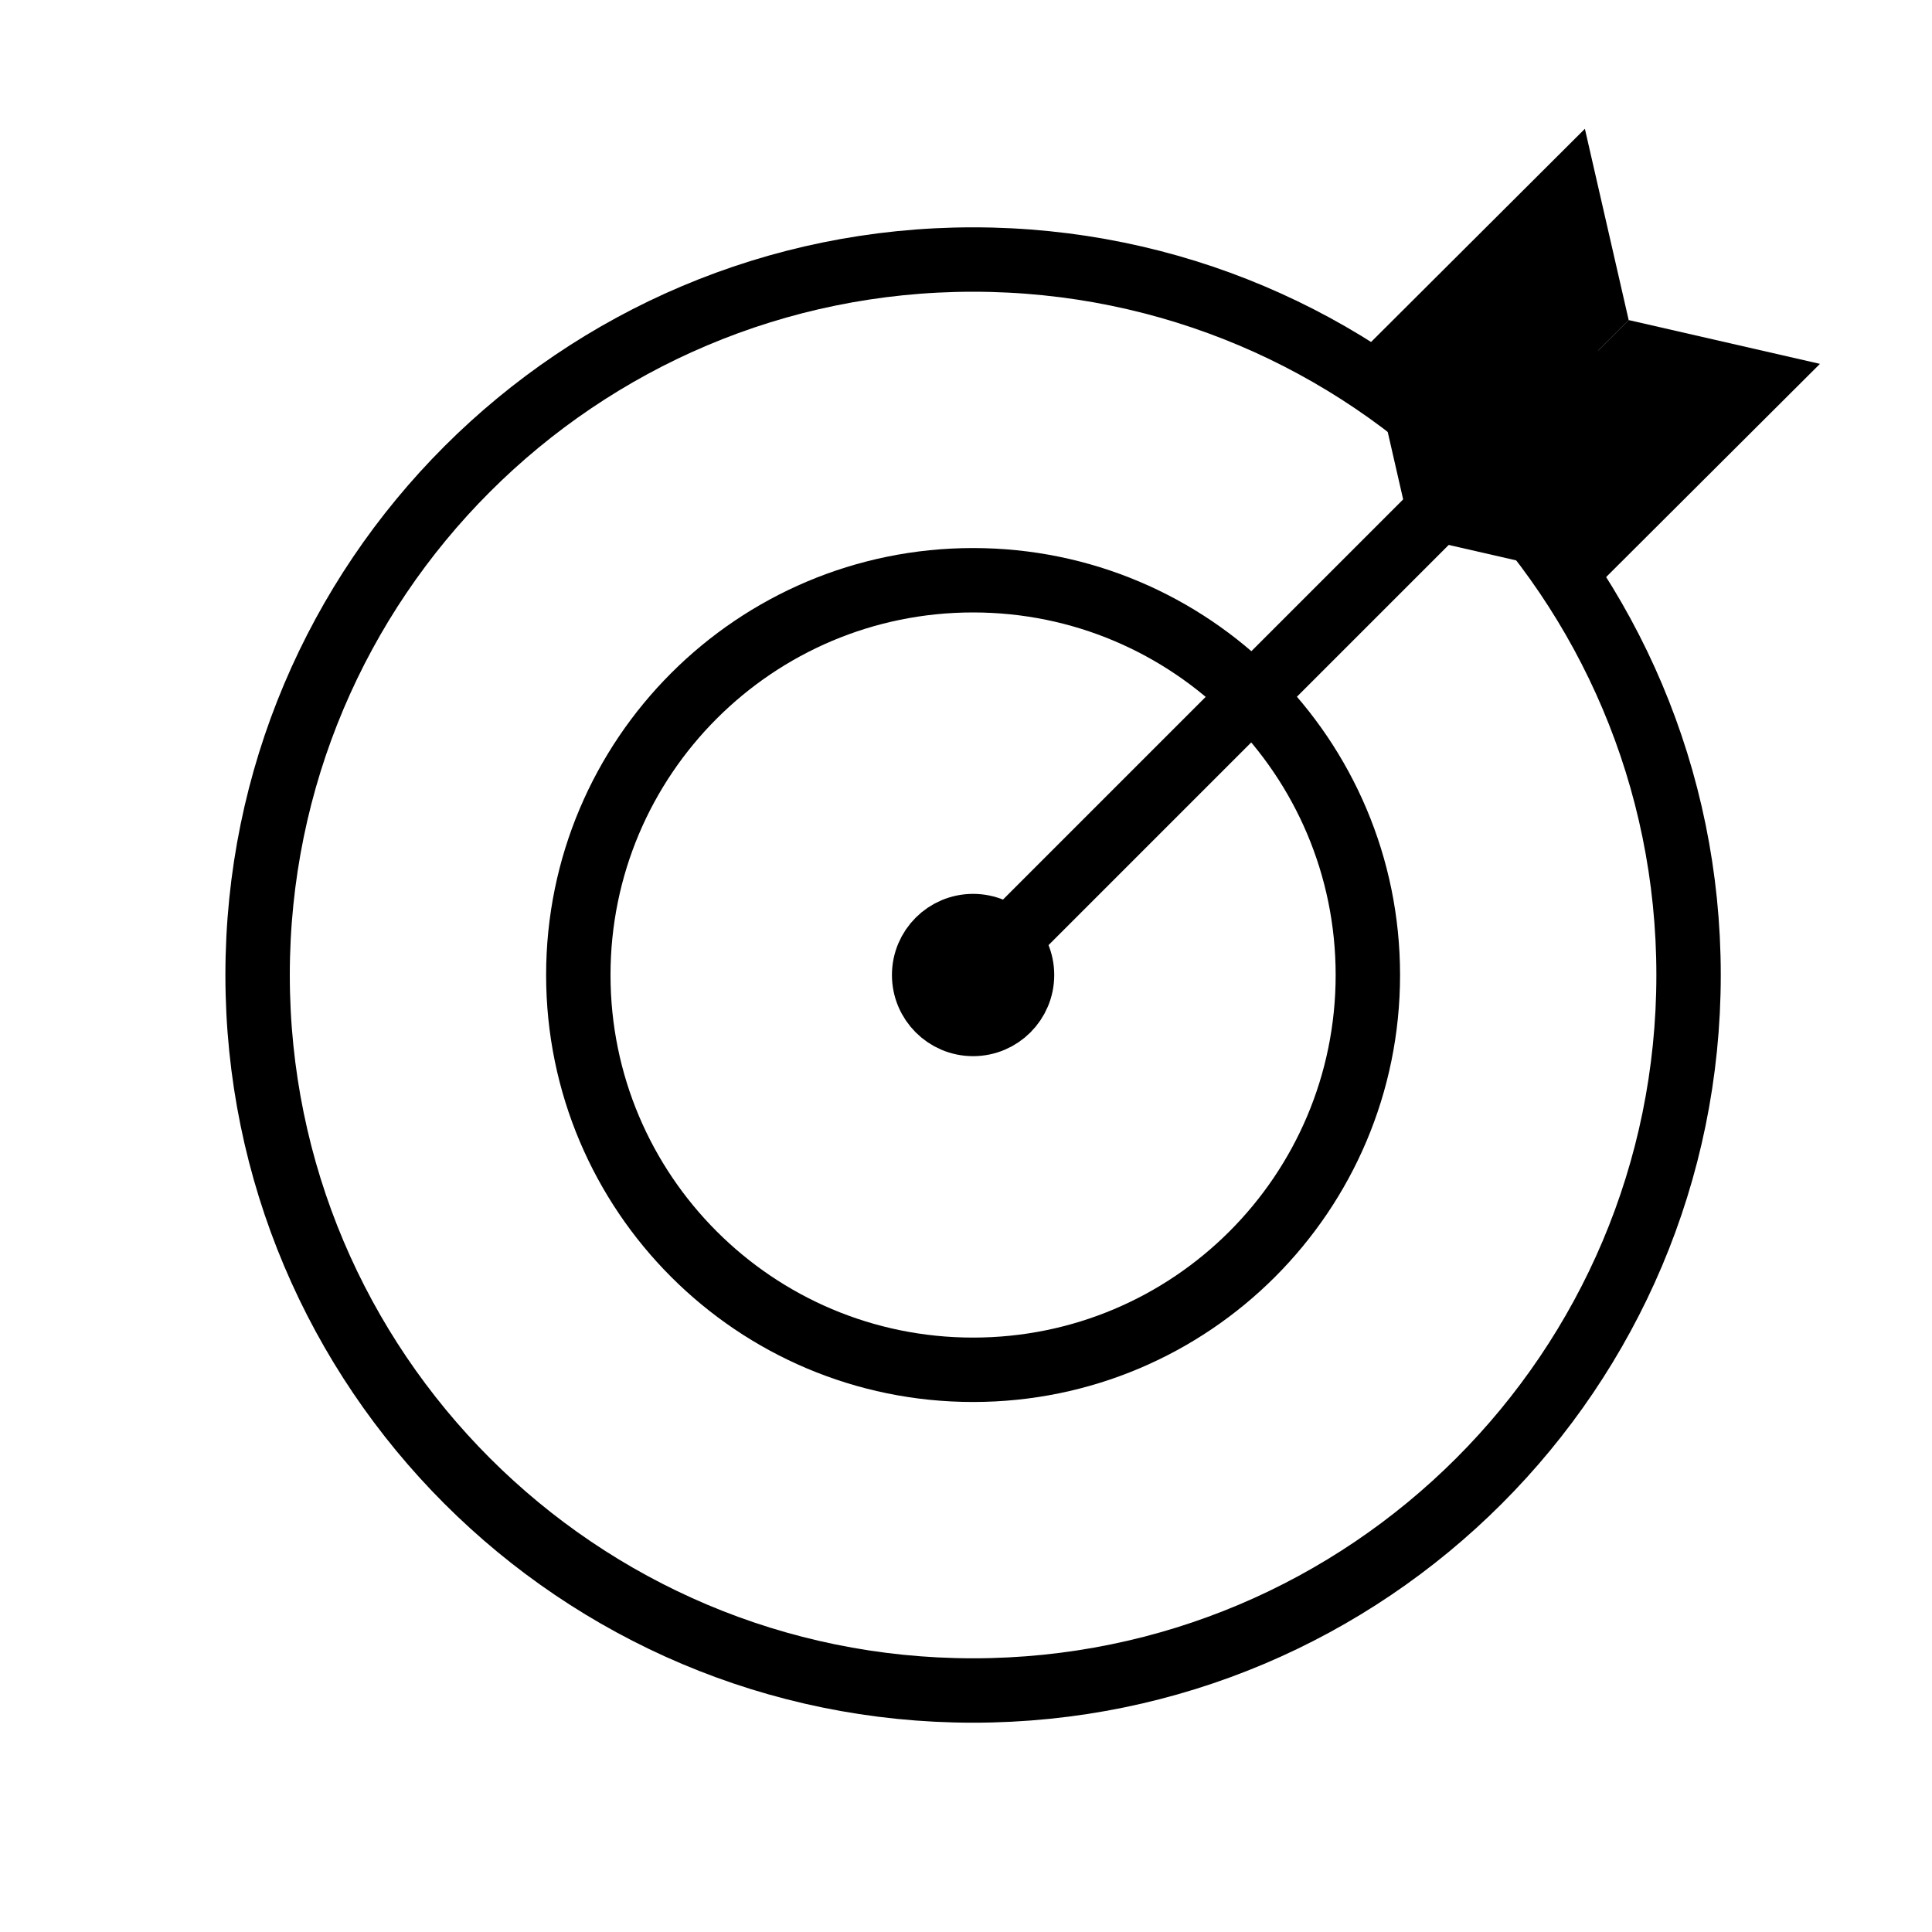
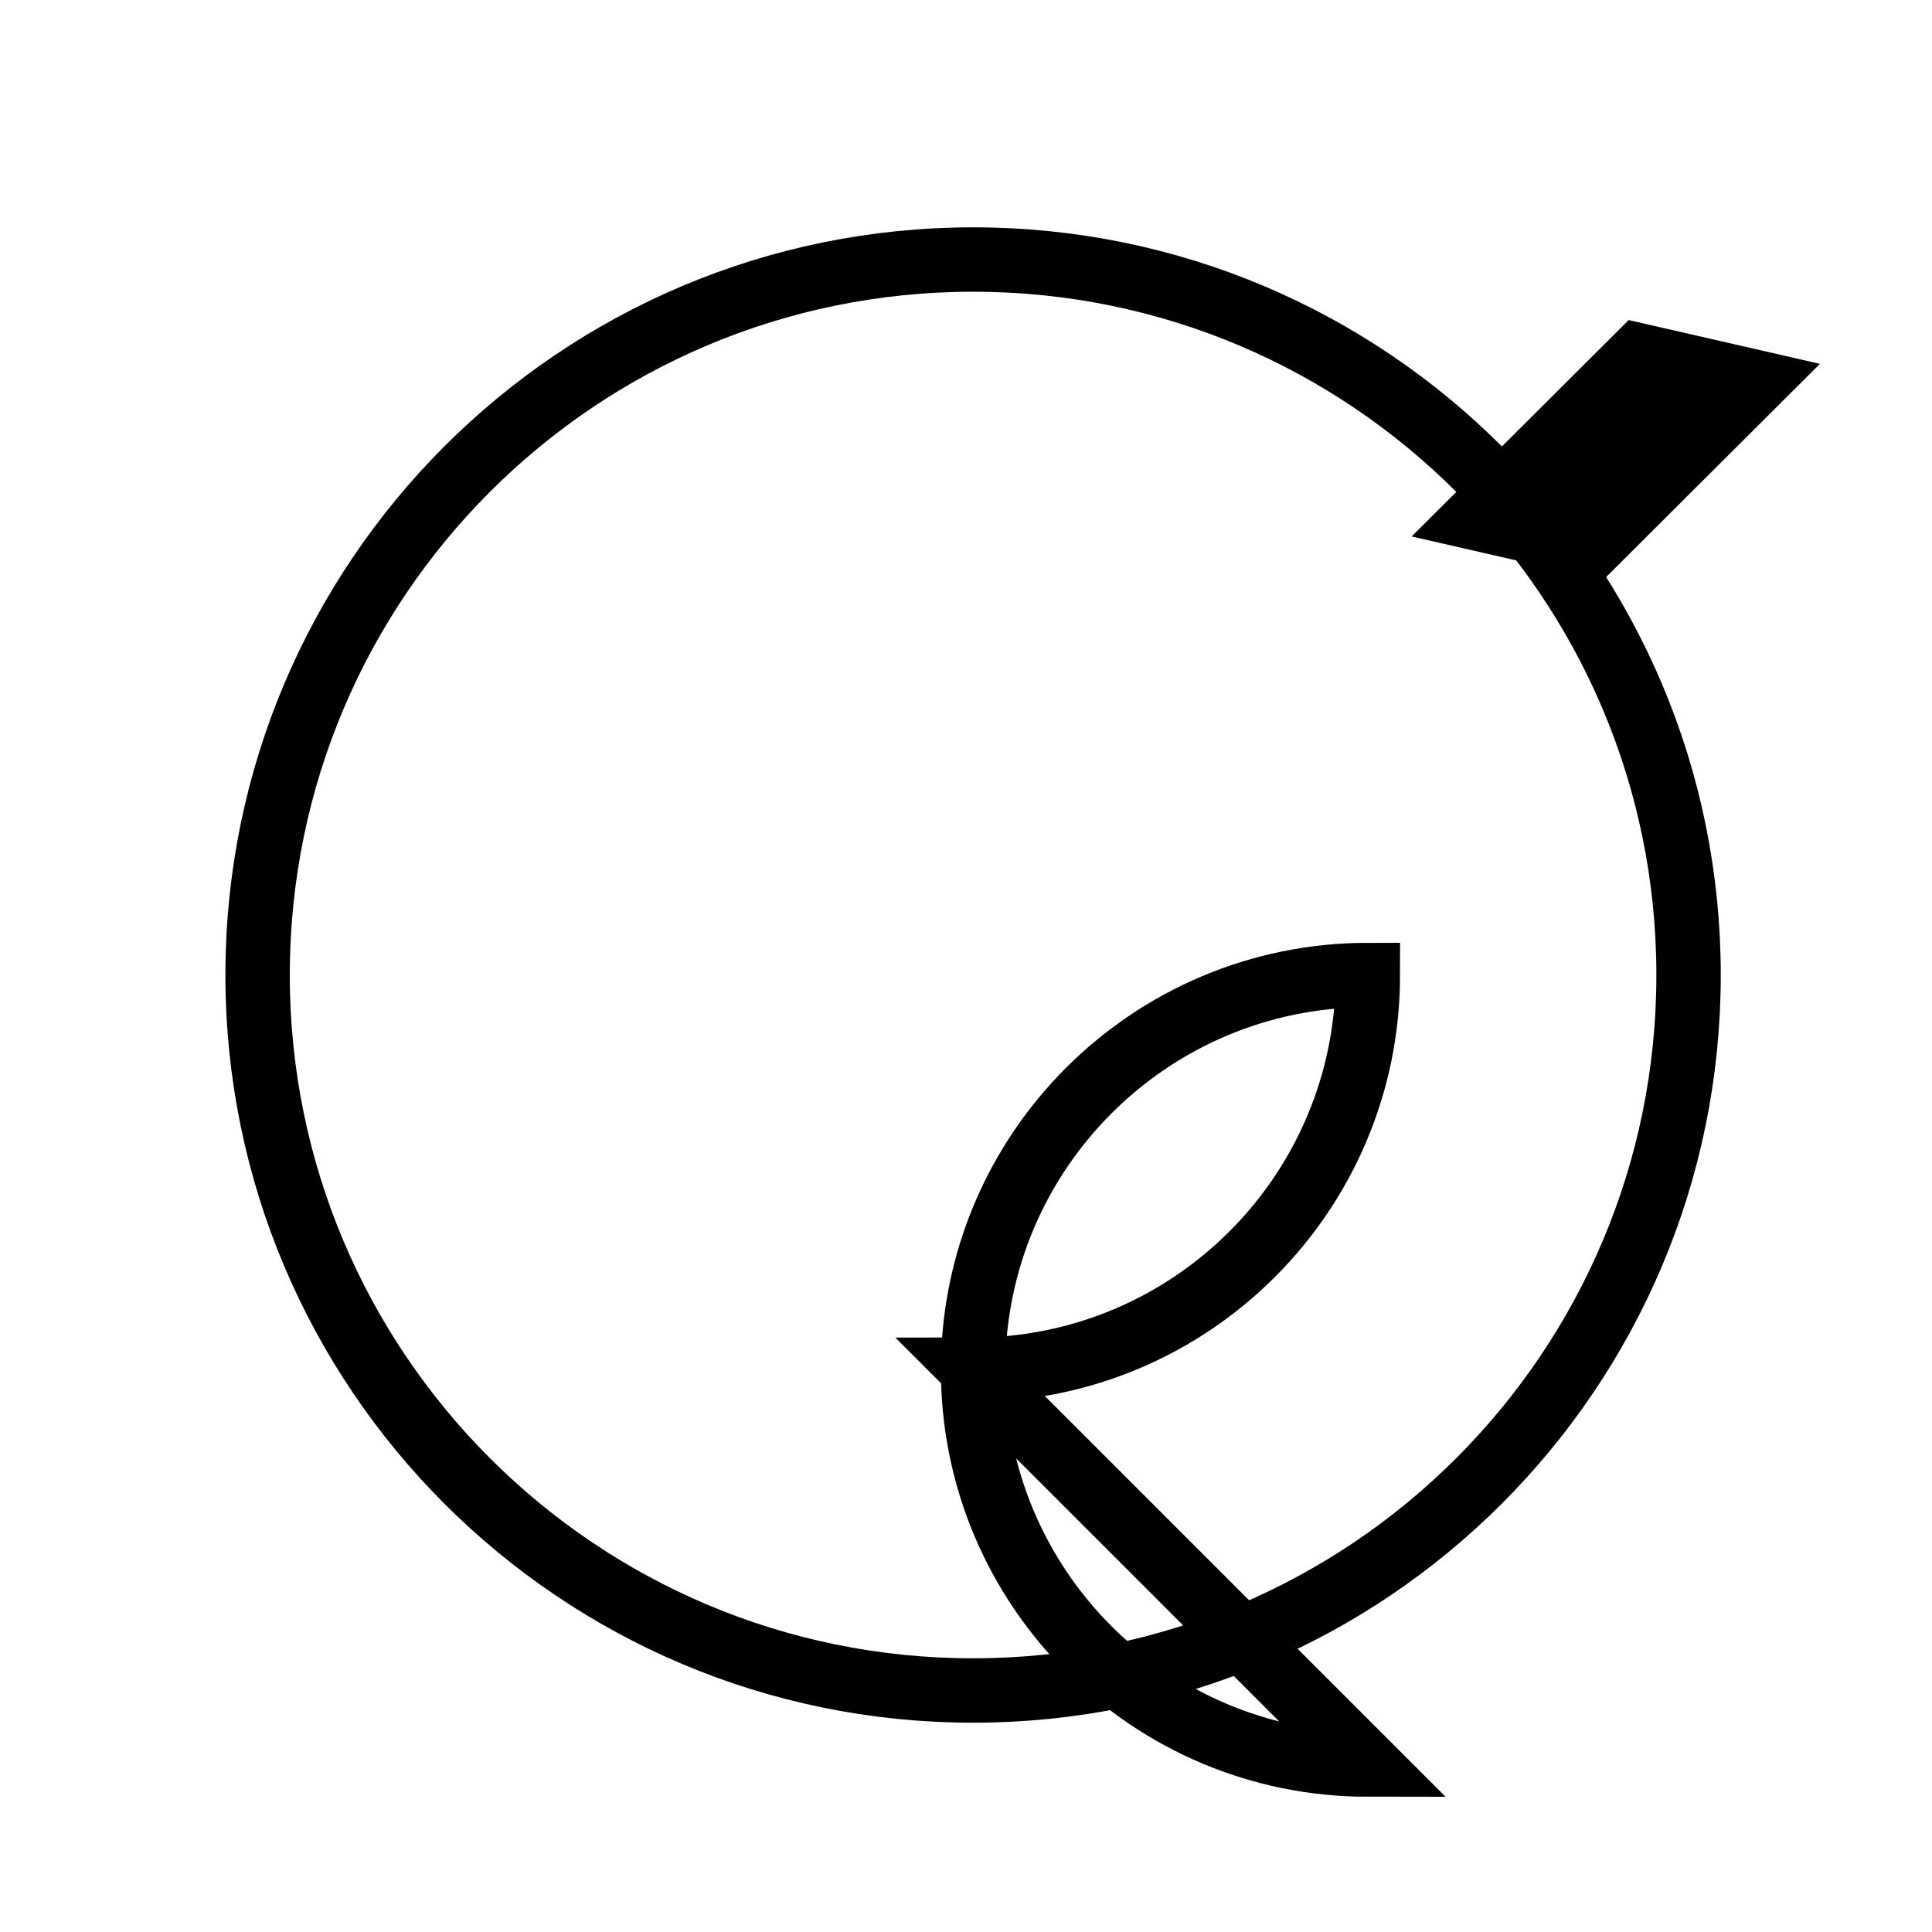
<svg xmlns="http://www.w3.org/2000/svg" fill="none" height="90" viewBox="0 0 90 90" width="90">
  <g stroke="#000" stroke-width="3">
    <path d="m45.33 78.75c18.408 0 33.33-14.922 33.33-33.33 0-18.408-14.922-33.33-33.33-33.33s-33.33 14.922-33.33 33.33c0 18.408 14.922 33.33 33.33 33.33z" />
-     <path d="m45.33 63.81c10.157 0 18.39-8.233 18.39-18.39s-8.233-18.39-18.39-18.39c-10.156 0-18.39 8.233-18.39 18.39s8.233 18.39 18.39 18.39z" />
-     <path d="m45.33 47.7c1.259 0 2.28-1.021 2.28-2.28s-1.021-2.28-2.28-2.28c-1.259 0-2.28 1.021-2.28 2.28s1.021 2.28 2.28 2.28z" />
-     <path d="m45.33 45.42 28.05-28.05" stroke-linecap="round" stroke-linejoin="round" />
+     <path d="m45.33 63.81c10.157 0 18.39-8.233 18.39-18.39c-10.156 0-18.39 8.233-18.39 18.39s8.233 18.39 18.39 18.39z" />
  </g>
-   <path d="m65.76 24.99-2.04-8.91 10.11-10.08 2.04 8.91z" fill="#000" />
  <path d="m65.76 24.99 8.91 2.04 10.11-10.08-8.91-2.04z" fill="#000" />
</svg>